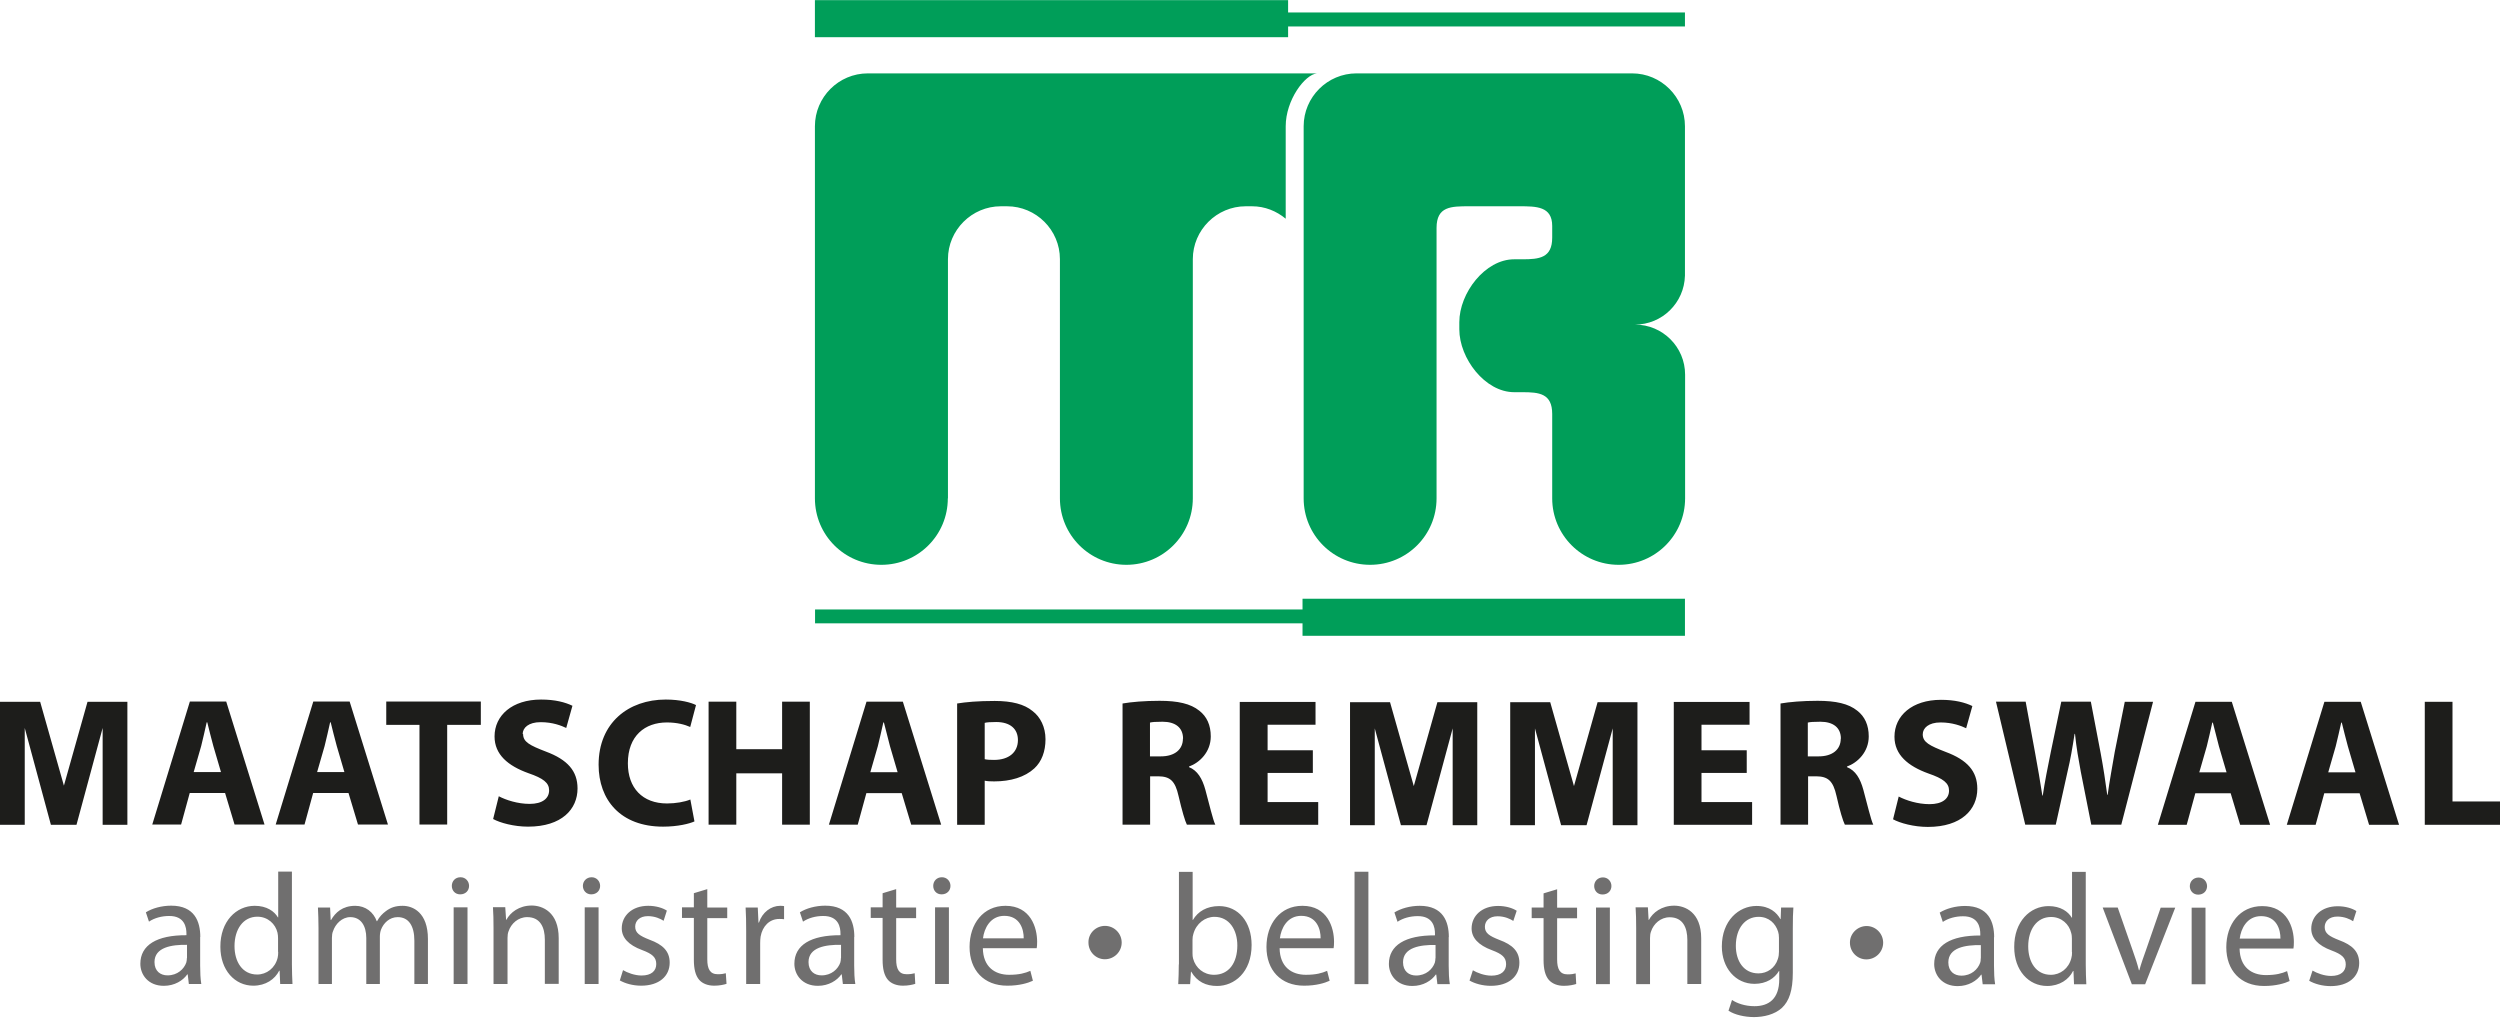
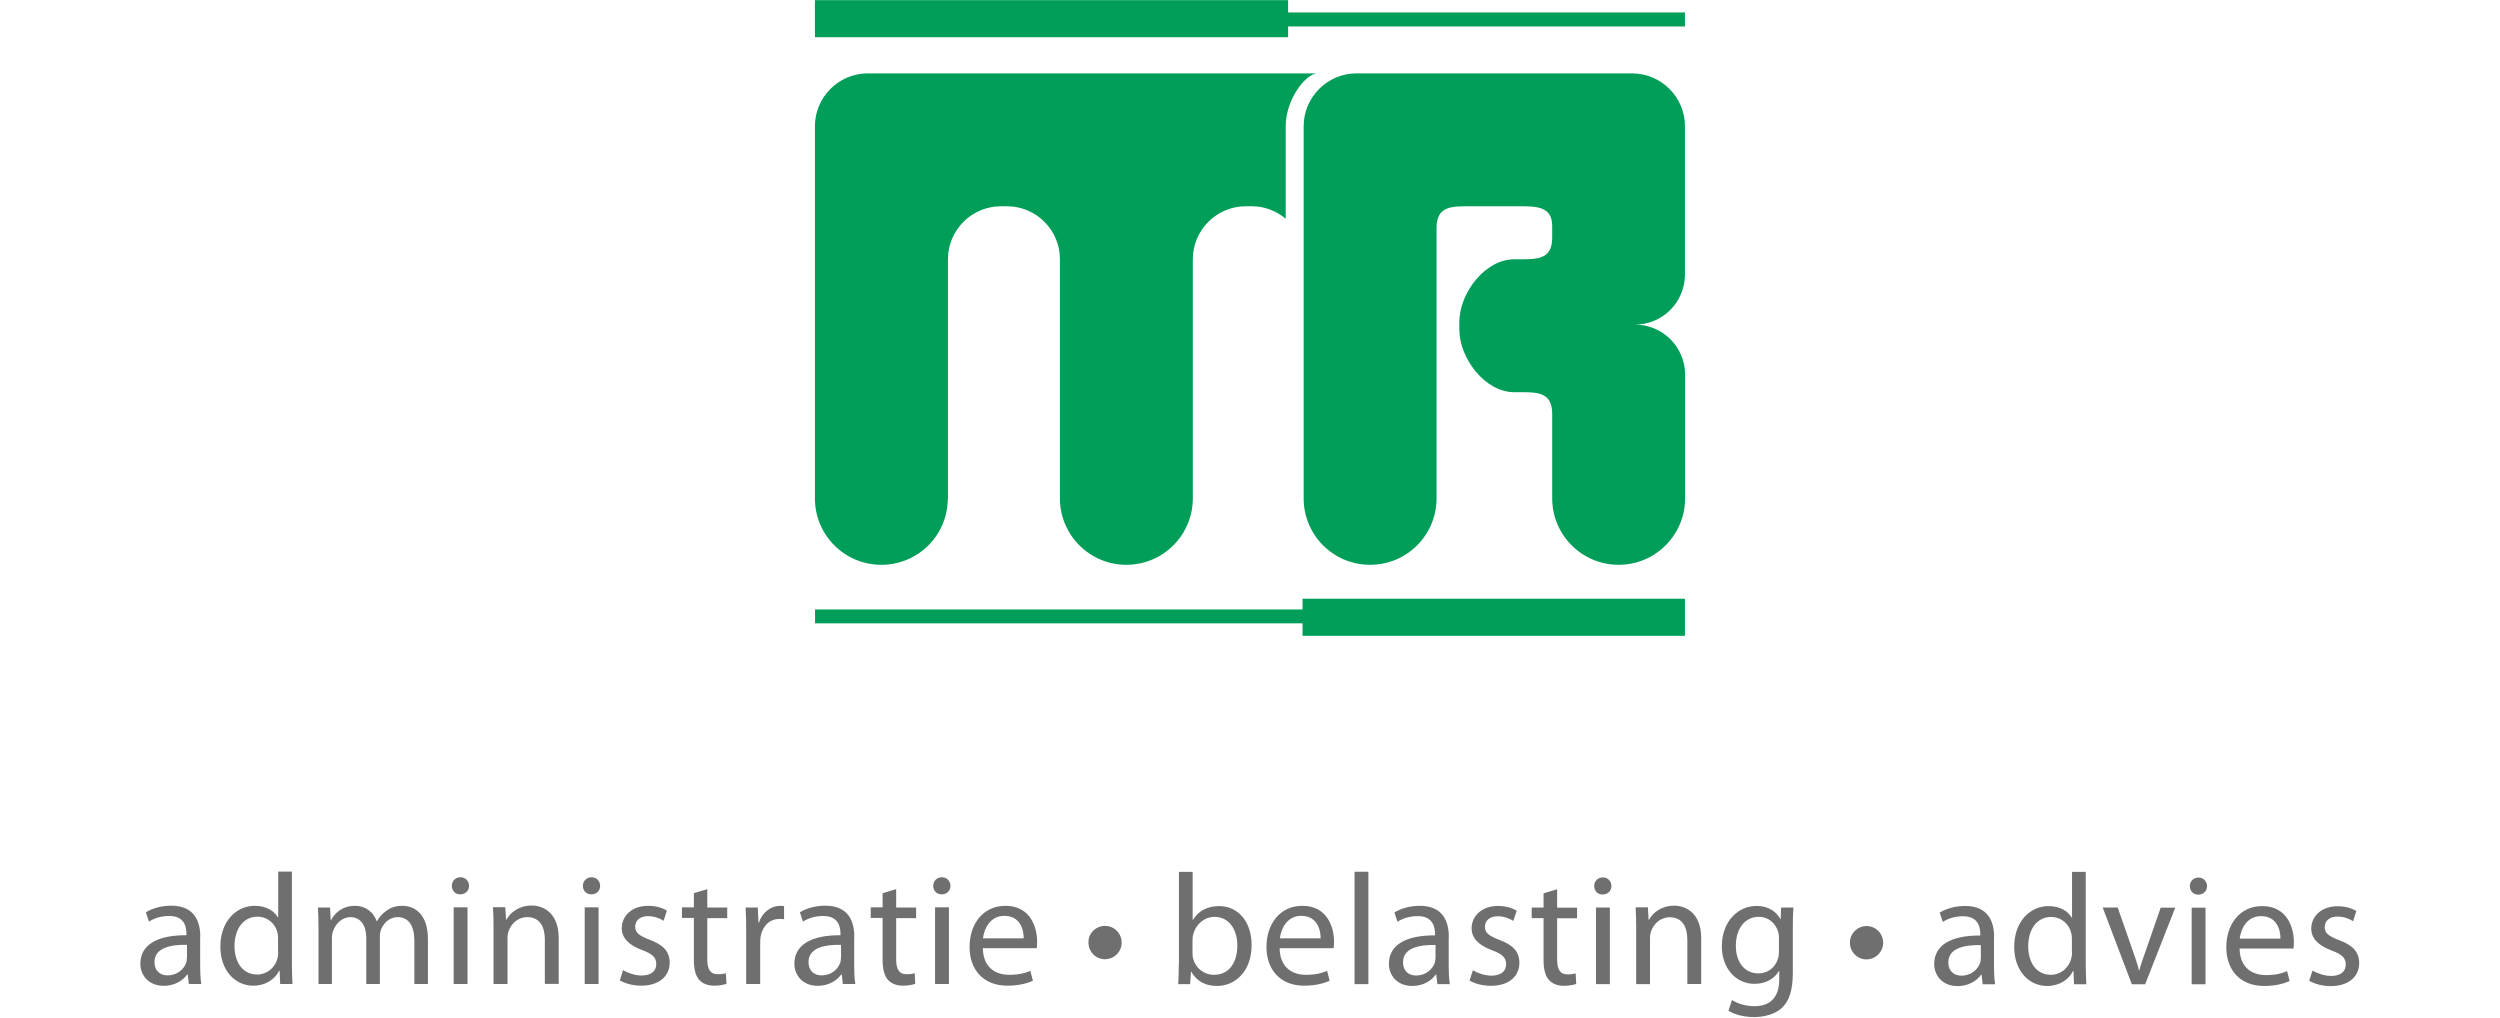
<svg xmlns="http://www.w3.org/2000/svg" id="Layer_2" viewBox="0 0 176.83 71.97">
  <defs>
    <style>.cls-1{fill:#706f6f;}.cls-2{fill:#009e59;}.cls-3{fill:#1d1d1b;}</style>
  </defs>
  <g id="Laag_1">
    <g>
-       <path class="cls-3" d="m7.26,58.34h1.75v-8.7h-2.82l-1.67,5.93-1.68-5.93H0v8.7h1.75v-6.85s1.85,6.85,1.85,6.85h1.81l1.85-6.85v6.85Zm8.36-3.73h-1.92l.53-1.84c.13-.5.27-1.16.39-1.68h.04c.13.5.28,1.16.43,1.68l.54,1.84Zm.97,3.71h2.12l-2.71-8.7h-2.57l-2.66,8.7h2.04l.61-2.23h2.5l.67,2.23Zm7.76-3.71h-1.92l.53-1.84c.13-.5.27-1.16.39-1.68h.04c.13.5.28,1.16.43,1.68l.54,1.84Zm3.09,3.71l-2.71-8.7h-2.57l-2.66,8.7h2.04l.61-2.23h2.5l.67,2.23h2.12Zm4.2-7.05h2.37v-1.65h-6.69v1.65h2.35v7.05h1.96v-7.05Zm5.33.65c0-.44.41-.84,1.27-.84s1.47.25,1.81.41l.44-1.57c-.52-.25-1.23-.44-2.22-.44-2.04,0-3.29,1.12-3.29,2.61,0,1.28.95,2.08,2.4,2.6,1.05.36,1.46.68,1.46,1.21,0,.58-.48.96-1.38.96-.84,0-1.67-.27-2.18-.54l-.4,1.61c.49.27,1.47.54,2.47.54,2.39,0,3.5-1.24,3.5-2.7,0-1.24-.71-2.04-2.24-2.61-1.14-.44-1.61-.68-1.61-1.24m11.82-.5l.41-1.55c-.35-.18-1.12-.39-2.14-.39-2.63,0-4.75,1.64-4.75,4.61,0,2.49,1.55,4.38,4.56,4.38,1.05,0,1.87-.21,2.22-.37l-.29-1.55c-.4.17-1.04.28-1.65.28-1.74,0-2.77-1.1-2.77-2.84,0-1.95,1.21-2.89,2.76-2.89.71,0,1.27.15,1.65.32m6.5,6.91h1.96v-8.7h-1.96v3.36h-3.24v-3.36h-1.96v8.7h1.96v-3.63h3.24v3.63Zm8.16-3.71h-1.92l.53-1.84c.13-.5.27-1.16.39-1.68h.04c.13.5.29,1.16.43,1.68l.54,1.84Zm.97,3.71h2.12l-2.71-8.7h-2.57l-2.66,8.7h2.04l.61-2.23h2.5l.67,2.23Zm7.55-5.99c0,.88-.65,1.41-1.69,1.41-.28,0-.49-.01-.66-.05v-2.57c.14-.04.41-.06.81-.06.99,0,1.54.48,1.54,1.28m1.16,2c.52-.48.79-1.2.79-2.06s-.36-1.58-.92-2c-.58-.48-1.46-.71-2.67-.71s-2.05.08-2.66.18v8.58h1.95v-3.12c.18.04.41.05.67.05,1.16,0,2.17-.3,2.84-.92m10.51-2.1c0,.76-.58,1.25-1.56,1.25h-.77v-2.39c.14-.04.41-.06.89-.06.9,0,1.45.41,1.45,1.2m.42,2.01v-.04c.75-.27,1.54-1.03,1.54-2.13,0-.8-.28-1.41-.81-1.82-.62-.5-1.52-.7-2.81-.7-1.06,0-1.99.08-2.62.19v8.57h1.95v-3.42h.58c.81.01,1.19.3,1.43,1.39.25,1.07.46,1.78.59,2.03h2.01c-.17-.34-.43-1.47-.7-2.46-.22-.8-.56-1.37-1.16-1.61m3.6,4.08h5.54v-1.61h-3.58v-2.06h3.2v-1.6h-3.2v-1.81h3.39v-1.61h-5.36v8.7Zm15.04.03h1.75v-8.7h-2.82l-1.67,5.93-1.68-5.93h-2.83v8.7h1.75v-6.85s1.85,6.85,1.85,6.85h1.81l1.85-6.85v6.85Zm11.33,0h1.75v-8.7h-2.82l-1.67,5.93-1.68-5.93h-2.83v8.7h1.75v-6.85s1.85,6.85,1.85,6.85h1.8l1.85-6.85v6.85Zm4.32-.03h5.54v-1.61h-3.58v-2.06h3.2v-1.6h-3.2v-1.81h3.4v-1.61h-5.36v8.7Zm11.81-6.09c0,.76-.58,1.25-1.56,1.25h-.77v-2.39c.14-.04.41-.06.89-.06.9,0,1.45.41,1.45,1.2m.43,2.01v-.04c.75-.27,1.54-1.03,1.54-2.13,0-.8-.28-1.41-.81-1.82-.62-.5-1.52-.7-2.81-.7-1.06,0-1.99.08-2.62.19v8.57h1.95v-3.42h.58c.81.01,1.19.3,1.43,1.39.24,1.07.46,1.78.59,2.03h2.01c-.17-.34-.43-1.47-.7-2.46-.22-.8-.55-1.37-1.16-1.61m5.36-2.32c0-.44.41-.84,1.26-.84s1.47.25,1.81.41l.44-1.57c-.52-.25-1.23-.44-2.22-.44-2.04,0-3.29,1.12-3.29,2.61,0,1.28.96,2.08,2.4,2.6,1.05.36,1.46.68,1.46,1.21,0,.58-.48.96-1.38.96-.84,0-1.67-.27-2.18-.54l-.4,1.61c.49.27,1.47.54,2.46.54,2.39,0,3.5-1.24,3.5-2.7,0-1.24-.71-2.04-2.25-2.61-1.13-.44-1.61-.68-1.61-1.24m14.04,6.4l2.25-8.7h-2l-.71,3.55c-.18,1.05-.37,2.07-.5,3.03h-.03c-.13-.97-.27-1.9-.46-2.92l-.7-3.67h-2.09l-.74,3.55c-.22,1.08-.43,2.13-.57,3.09h-.03c-.14-.89-.32-2.01-.52-3.06l-.66-3.58h-2.1l2.07,8.7h2.16l.83-3.74c.21-.88.35-1.7.5-2.68h.03c.1.99.25,1.81.41,2.68l.74,3.74h2.13Zm7.44-3.71h-1.92l.53-1.84c.13-.5.27-1.16.39-1.68h.04c.13.5.29,1.16.43,1.68l.54,1.84Zm.97,3.71h2.12l-2.71-8.7h-2.57l-2.66,8.7h2.04l.61-2.23h2.5l.67,2.23Zm8.15-3.71h-1.92l.53-1.84c.13-.5.27-1.16.39-1.68h.04c.13.5.28,1.16.43,1.68l.54,1.84Zm.97,3.71h2.12l-2.71-8.7h-2.57l-2.66,8.7h2.04l.61-2.23h2.5l.67,2.23Zm9.36,0v-1.65h-3.46v-7.05h-1.96v8.7h5.42Z" />
      <path class="cls-1" d="m163.33,69.37c.38.22.93.38,1.52.38,1.27,0,2.02-.67,2.02-1.63,0-.81-.49-1.28-1.42-1.62-.71-.28-1.02-.48-1.02-.93,0-.4.31-.74.9-.74.5,0,.9.19,1.11.33l.23-.72c-.29-.19-.77-.34-1.32-.34-1.15,0-1.87.71-1.87,1.59,0,.65.46,1.18,1.44,1.54.72.27,1,.51,1,.99s-.34.81-1.04.81c-.49,0-1.01-.2-1.31-.38l-.24.74Zm-4.91-2.98c.08-.68.5-1.59,1.51-1.59,1.11,0,1.38.97,1.37,1.59h-2.88Zm3.8.7c.02-.11.03-.26.03-.46,0-1-.46-2.54-2.24-2.54-1.58,0-2.54,1.28-2.54,2.91s1,2.74,2.67,2.74c.86,0,1.47-.19,1.81-.35l-.18-.7c-.36.16-.79.28-1.5.28-1,0-1.84-.55-1.86-1.88h3.81Zm-6.71-5.02c-.37,0-.62.28-.62.61s.24.6.59.6c.39,0,.63-.27.63-.6s-.25-.61-.6-.61m.49,2.13h-.98v5.42h.98v-5.42Zm-7.27,0l2.06,5.42h.94l2.13-5.42h-1.03l-1.05,3.03c-.18.5-.34.95-.46,1.4h-.03c-.11-.45-.26-.9-.44-1.4l-1.06-3.04h-1.05Zm-2.17,3.15c0,.16-.01.29-.05.42-.18.73-.78,1.18-1.45,1.18-1.05,0-1.6-.91-1.6-2.01,0-1.19.6-2.08,1.62-2.08.74,0,1.28.52,1.42,1.13.04.12.05.29.05.41v.94Zm0-5.68v3.24h-.02c-.25-.43-.79-.82-1.64-.82-1.31,0-2.44,1.1-2.43,2.9,0,1.65,1.02,2.75,2.33,2.75.88,0,1.54-.46,1.83-1.06h.03l.04.94h.87c-.02-.37-.04-.92-.04-1.4v-6.55h-.97Zm-6.46,6.12c0,.09,0,.2-.04.31-.16.46-.62.91-1.33.91-.49,0-.92-.29-.92-.94,0-1.05,1.22-1.24,2.3-1.22v.94Zm.95-1.5c0-1.08-.4-2.21-2.06-2.21-.68,0-1.34.19-1.79.47l.22.66c.38-.26.91-.4,1.42-.4,1.11-.01,1.23.81,1.23,1.25v.11c-2.1-.01-3.26.7-3.26,2.02,0,.78.56,1.56,1.66,1.56.77,0,1.36-.38,1.66-.81h.03l.08.68h.88c-.06-.37-.08-.83-.08-1.3v-2.03Zm-9.04,1.57c.66,0,1.19-.53,1.19-1.18s-.53-1.18-1.17-1.18-1.19.53-1.18,1.18c0,.66.53,1.18,1.16,1.18m-6.18-.55c0,.17-.02.36-.08.53-.2.63-.75,1.01-1.37,1.01-1.05,0-1.6-.88-1.6-1.95,0-1.25.67-2.05,1.61-2.05.73,0,1.2.47,1.38,1.05.04.12.06.27.06.44v.97Zm.98-1.64c0-.65.01-1.1.04-1.48h-.87l-.03.82h-.02c-.25-.45-.75-.93-1.69-.93-1.25,0-2.45,1.03-2.45,2.87,0,1.5.96,2.64,2.31,2.64.84,0,1.43-.4,1.73-.91h.02v.59c0,1.38-.74,1.9-1.75,1.9-.67,0-1.23-.2-1.59-.44l-.25.76c.44.29,1.15.45,1.8.45.68,0,1.45-.17,1.98-.65.51-.48.77-1.23.77-2.49v-3.15Zm-11.08,3.94h.98v-3.26c0-.17.02-.34.07-.46.18-.55.68-1.01,1.32-1.01.93,0,1.25.73,1.25,1.6v3.12h.98v-3.23c0-1.86-1.16-2.31-1.91-2.31-.9,0-1.52.5-1.79,1.01h-.02l-.05-.89h-.87c.03.45.04.9.04,1.47v3.95Zm-2.35-7.55c-.37,0-.62.28-.62.61s.23.6.59.6c.39,0,.63-.27.63-.6s-.25-.61-.6-.61m.49,2.13h-.98v5.42h.98v-5.42Zm-4.69-1.01v1.01h-.84v.75h.84v2.96c0,.63.11,1.11.38,1.42.24.26.6.41,1.06.41.38,0,.68-.07.87-.13l-.04-.75c-.14.04-.3.07-.57.07-.55,0-.74-.38-.74-1.05v-2.92h1.41v-.75h-1.41v-1.3l-.96.29Zm-5.25,6.17c.38.22.93.38,1.52.38,1.27,0,2.02-.67,2.02-1.63,0-.81-.49-1.28-1.42-1.62-.71-.28-1.02-.48-1.02-.93,0-.4.31-.74.9-.74.5,0,.9.19,1.11.33l.24-.72c-.29-.19-.77-.34-1.32-.34-1.15,0-1.87.71-1.87,1.59,0,.65.46,1.18,1.44,1.54.72.27,1,.51,1,.99s-.34.81-1.04.81c-.49,0-1.01-.2-1.31-.38l-.24.74Zm-2.4-1.57c0,.09-.01.2-.04.31-.16.46-.62.91-1.33.91-.49,0-.92-.29-.92-.94,0-1.05,1.22-1.24,2.3-1.22v.94Zm.95-1.5c0-1.08-.4-2.21-2.06-2.21-.68,0-1.34.19-1.79.47l.22.66c.38-.26.91-.4,1.42-.4,1.11-.01,1.23.81,1.23,1.25v.11c-2.1-.01-3.26.7-3.26,2.02,0,.78.56,1.56,1.66,1.56.77,0,1.36-.38,1.66-.81h.03l.08.68h.88c-.06-.37-.08-.83-.08-1.3v-2.03Zm-6.67,3.33h.98v-7.95h-.98v7.95Zm-5.28-3.24c.08-.68.5-1.59,1.51-1.59,1.11,0,1.38.97,1.37,1.59h-2.88Zm3.8.7c.02-.11.03-.26.03-.46,0-1-.46-2.54-2.24-2.54-1.58,0-2.54,1.28-2.54,2.91s1,2.74,2.66,2.74c.86,0,1.47-.19,1.81-.35l-.18-.7c-.36.16-.79.28-1.5.28-1,0-1.84-.55-1.86-1.88h3.81Zm-9.98-.6c0-.16.02-.29.06-.41.2-.74.83-1.21,1.49-1.21,1.06,0,1.62.93,1.62,2.02,0,1.24-.6,2.08-1.65,2.08-.72,0-1.3-.47-1.48-1.15-.03-.11-.04-.23-.04-.36v-.96Zm-.97,1.74c0,.48-.02,1.03-.04,1.4h.84l.06-.88h.02c.41.71,1.04,1.01,1.83,1.01,1.21,0,2.44-.96,2.44-2.9,0-1.63-.94-2.75-2.3-2.75-.87,0-1.5.38-1.85.98h-.02v-3.4h-.97v6.55Zm-5.23-.36c.66,0,1.19-.53,1.19-1.18s-.53-1.18-1.18-1.18-1.19.53-1.17,1.18c0,.66.53,1.18,1.16,1.18m-8.62-1.48c.08-.68.5-1.59,1.51-1.59,1.11,0,1.38.97,1.37,1.59h-2.88Zm3.8.7c.02-.11.03-.26.03-.46,0-1-.46-2.54-2.24-2.54-1.58,0-2.54,1.28-2.54,2.91s1,2.74,2.67,2.74c.86,0,1.47-.19,1.81-.35l-.18-.7c-.36.16-.79.28-1.5.28-1,0-1.84-.55-1.86-1.88h3.81Zm-6.71-5.02c-.37,0-.61.28-.61.61s.23.6.59.6c.39,0,.63-.27.63-.6s-.25-.61-.6-.61m.49,2.13h-.98v5.42h.98v-5.42Zm-4.69-1.01v1.01h-.84v.75h.84v2.96c0,.63.11,1.11.38,1.42.23.26.6.41,1.06.41.38,0,.68-.07.87-.13l-.04-.75c-.15.04-.3.07-.57.07-.55,0-.74-.38-.74-1.05v-2.92h1.41v-.75h-1.41v-1.3l-.96.29Zm-2.95,4.6c0,.09-.01.2-.04.31-.16.46-.62.91-1.33.91-.49,0-.92-.29-.92-.94,0-1.05,1.22-1.24,2.3-1.22v.94Zm.95-1.5c0-1.08-.4-2.21-2.06-2.21-.68,0-1.35.19-1.79.47l.22.66c.38-.26.91-.4,1.42-.4,1.11-.01,1.23.81,1.23,1.25v.11c-2.1-.01-3.26.7-3.26,2.02,0,.78.56,1.56,1.66,1.56.77,0,1.36-.38,1.66-.81h.03l.08.68h.88c-.06-.37-.08-.83-.08-1.3v-2.03Zm-7.64,3.33h.98v-2.89c0-.16.01-.32.03-.46.13-.74.63-1.25,1.32-1.25.13,0,.23,0,.34.02v-.93c-.09-.01-.17-.02-.27-.02-.66,0-1.27.46-1.51,1.19h-.03l-.05-1.07h-.86c.03.5.04,1.05.04,1.69v3.73Zm-3.71-6.43v1.01h-.84v.75h.84v2.96c0,.63.11,1.11.38,1.42.23.26.6.41,1.06.41.38,0,.68-.07.87-.13l-.05-.75c-.15.04-.3.07-.57.07-.55,0-.74-.38-.74-1.05v-2.92h1.41v-.75h-1.41v-1.3l-.96.29Zm-5.25,6.17c.38.22.93.38,1.52.38,1.27,0,2.02-.67,2.02-1.63,0-.81-.49-1.28-1.42-1.62-.71-.28-1.02-.48-1.02-.93,0-.4.31-.74.9-.74.5,0,.9.19,1.11.33l.23-.72c-.29-.19-.77-.34-1.32-.34-1.15,0-1.87.71-1.87,1.59,0,.65.46,1.18,1.44,1.54.72.27,1,.51,1,.99s-.34.81-1.04.81c-.49,0-1.01-.2-1.31-.38l-.23.74Zm-1.98-7.29c-.37,0-.62.28-.62.61s.24.6.59.6c.39,0,.63-.27.63-.6s-.25-.61-.6-.61m.49,2.13h-.98v5.42h.98v-5.42Zm-7.42,5.42h.98v-3.26c0-.17.02-.34.07-.46.18-.55.68-1.01,1.32-1.01.93,0,1.25.73,1.25,1.6v3.12h.98v-3.23c0-1.86-1.16-2.31-1.91-2.31-.9,0-1.52.5-1.79,1.01h-.02l-.06-.89h-.87c.03.45.04.9.04,1.47v3.95Zm-2.35-7.55c-.37,0-.61.28-.61.61s.23.6.59.6c.39,0,.63-.27.63-.6s-.25-.61-.6-.61m.49,2.13h-.98v5.42h.98v-5.42Zm-10.55,5.42h.96v-3.26c0-.17.02-.35.08-.48.16-.49.62-.99,1.22-.99.75,0,1.13.62,1.13,1.48v3.25h.96v-3.35c0-.18.03-.35.08-.49.18-.47.6-.89,1.18-.89.78,0,1.18.62,1.18,1.67v3.06h.96v-3.18c0-1.88-1.06-2.35-1.79-2.35-.52,0-.86.13-1.19.38-.23.17-.45.39-.62.71h-.02c-.23-.64-.79-1.09-1.52-1.09-.91,0-1.41.48-1.71,1h-.03l-.04-.88h-.86c.02.45.04.9.04,1.47v3.95Zm-2.84-2.27c0,.16-.01.29-.04.42-.18.73-.78,1.18-1.45,1.18-1.05,0-1.6-.91-1.6-2.01,0-1.19.61-2.08,1.62-2.08.74,0,1.28.52,1.42,1.13.03.12.04.29.04.41v.94Zm0-5.68v3.24h-.02c-.25-.43-.79-.82-1.64-.82-1.31,0-2.44,1.1-2.43,2.9,0,1.65,1.02,2.75,2.33,2.75.88,0,1.53-.46,1.83-1.06h.03l.04.94h.87c-.02-.37-.04-.92-.04-1.4v-6.55h-.97Zm-6.46,6.12c0,.09-.01.2-.04.31-.16.46-.62.91-1.33.91-.49,0-.92-.29-.92-.94,0-1.05,1.22-1.24,2.3-1.22v.94Zm.95-1.5c0-1.08-.4-2.21-2.06-2.21-.68,0-1.35.19-1.79.47l.22.66c.38-.26.91-.4,1.42-.4,1.11-.01,1.23.81,1.23,1.25v.11c-2.1-.01-3.26.7-3.26,2.02,0,.78.56,1.56,1.66,1.56.77,0,1.36-.38,1.66-.81h.03l.08.68h.88c-.06-.37-.08-.83-.08-1.3v-2.03Z" />
      <path class="cls-2" d="m92.13,43.11h-34.48v.98h34.48v.88h27.05v-2.62h-27.05v.76Zm23.51-20.15c1.93,0,3.49-1.54,3.54-3.46h0v-10.57c0-2.06-1.68-3.74-3.74-3.74h-19.49c-2.06,0-3.74,1.68-3.74,3.74v26.32c0,2.6,2.1,4.7,4.7,4.7s4.7-2.1,4.7-4.7v-19.13c0-1.53,1.03-1.53,2.32-1.53h3.53c1.2,0,2.33,0,2.33,1.39v.83c0,1.44-.92,1.53-2.11,1.53h-.58c-2.06,0-3.88,2.39-3.88,4.45v.5c0,2.06,1.82,4.45,3.88,4.45h.58c1.19,0,2.11.09,2.11,1.54v5.97c0,2.59,2.1,4.7,4.7,4.7s4.7-2.11,4.7-4.7v-8.75c0-1.96-1.59-3.54-3.54-3.54m-48.6,12.29v-16.92c0-2.06,1.69-3.74,3.74-3.74h.44c2.06,0,3.74,1.68,3.74,3.74v16.92c0,2.59,2.1,4.7,4.7,4.7s4.7-2.11,4.7-4.7v-16.92c0-2.06,1.69-3.74,3.74-3.74h.45c.91,0,1.73.34,2.38.88v-6.54c0-1.85,1.35-3.66,2.21-3.74h-31.77c-2.06,0-3.74,1.68-3.74,3.74v26.32c0,2.6,2.1,4.7,4.7,4.7s4.7-2.1,4.7-4.7M119.18,1.86v-.98h-28.07v-.87h-33.47v2.62h33.47v-.76h28.07Z" />
    </g>
  </g>
</svg>